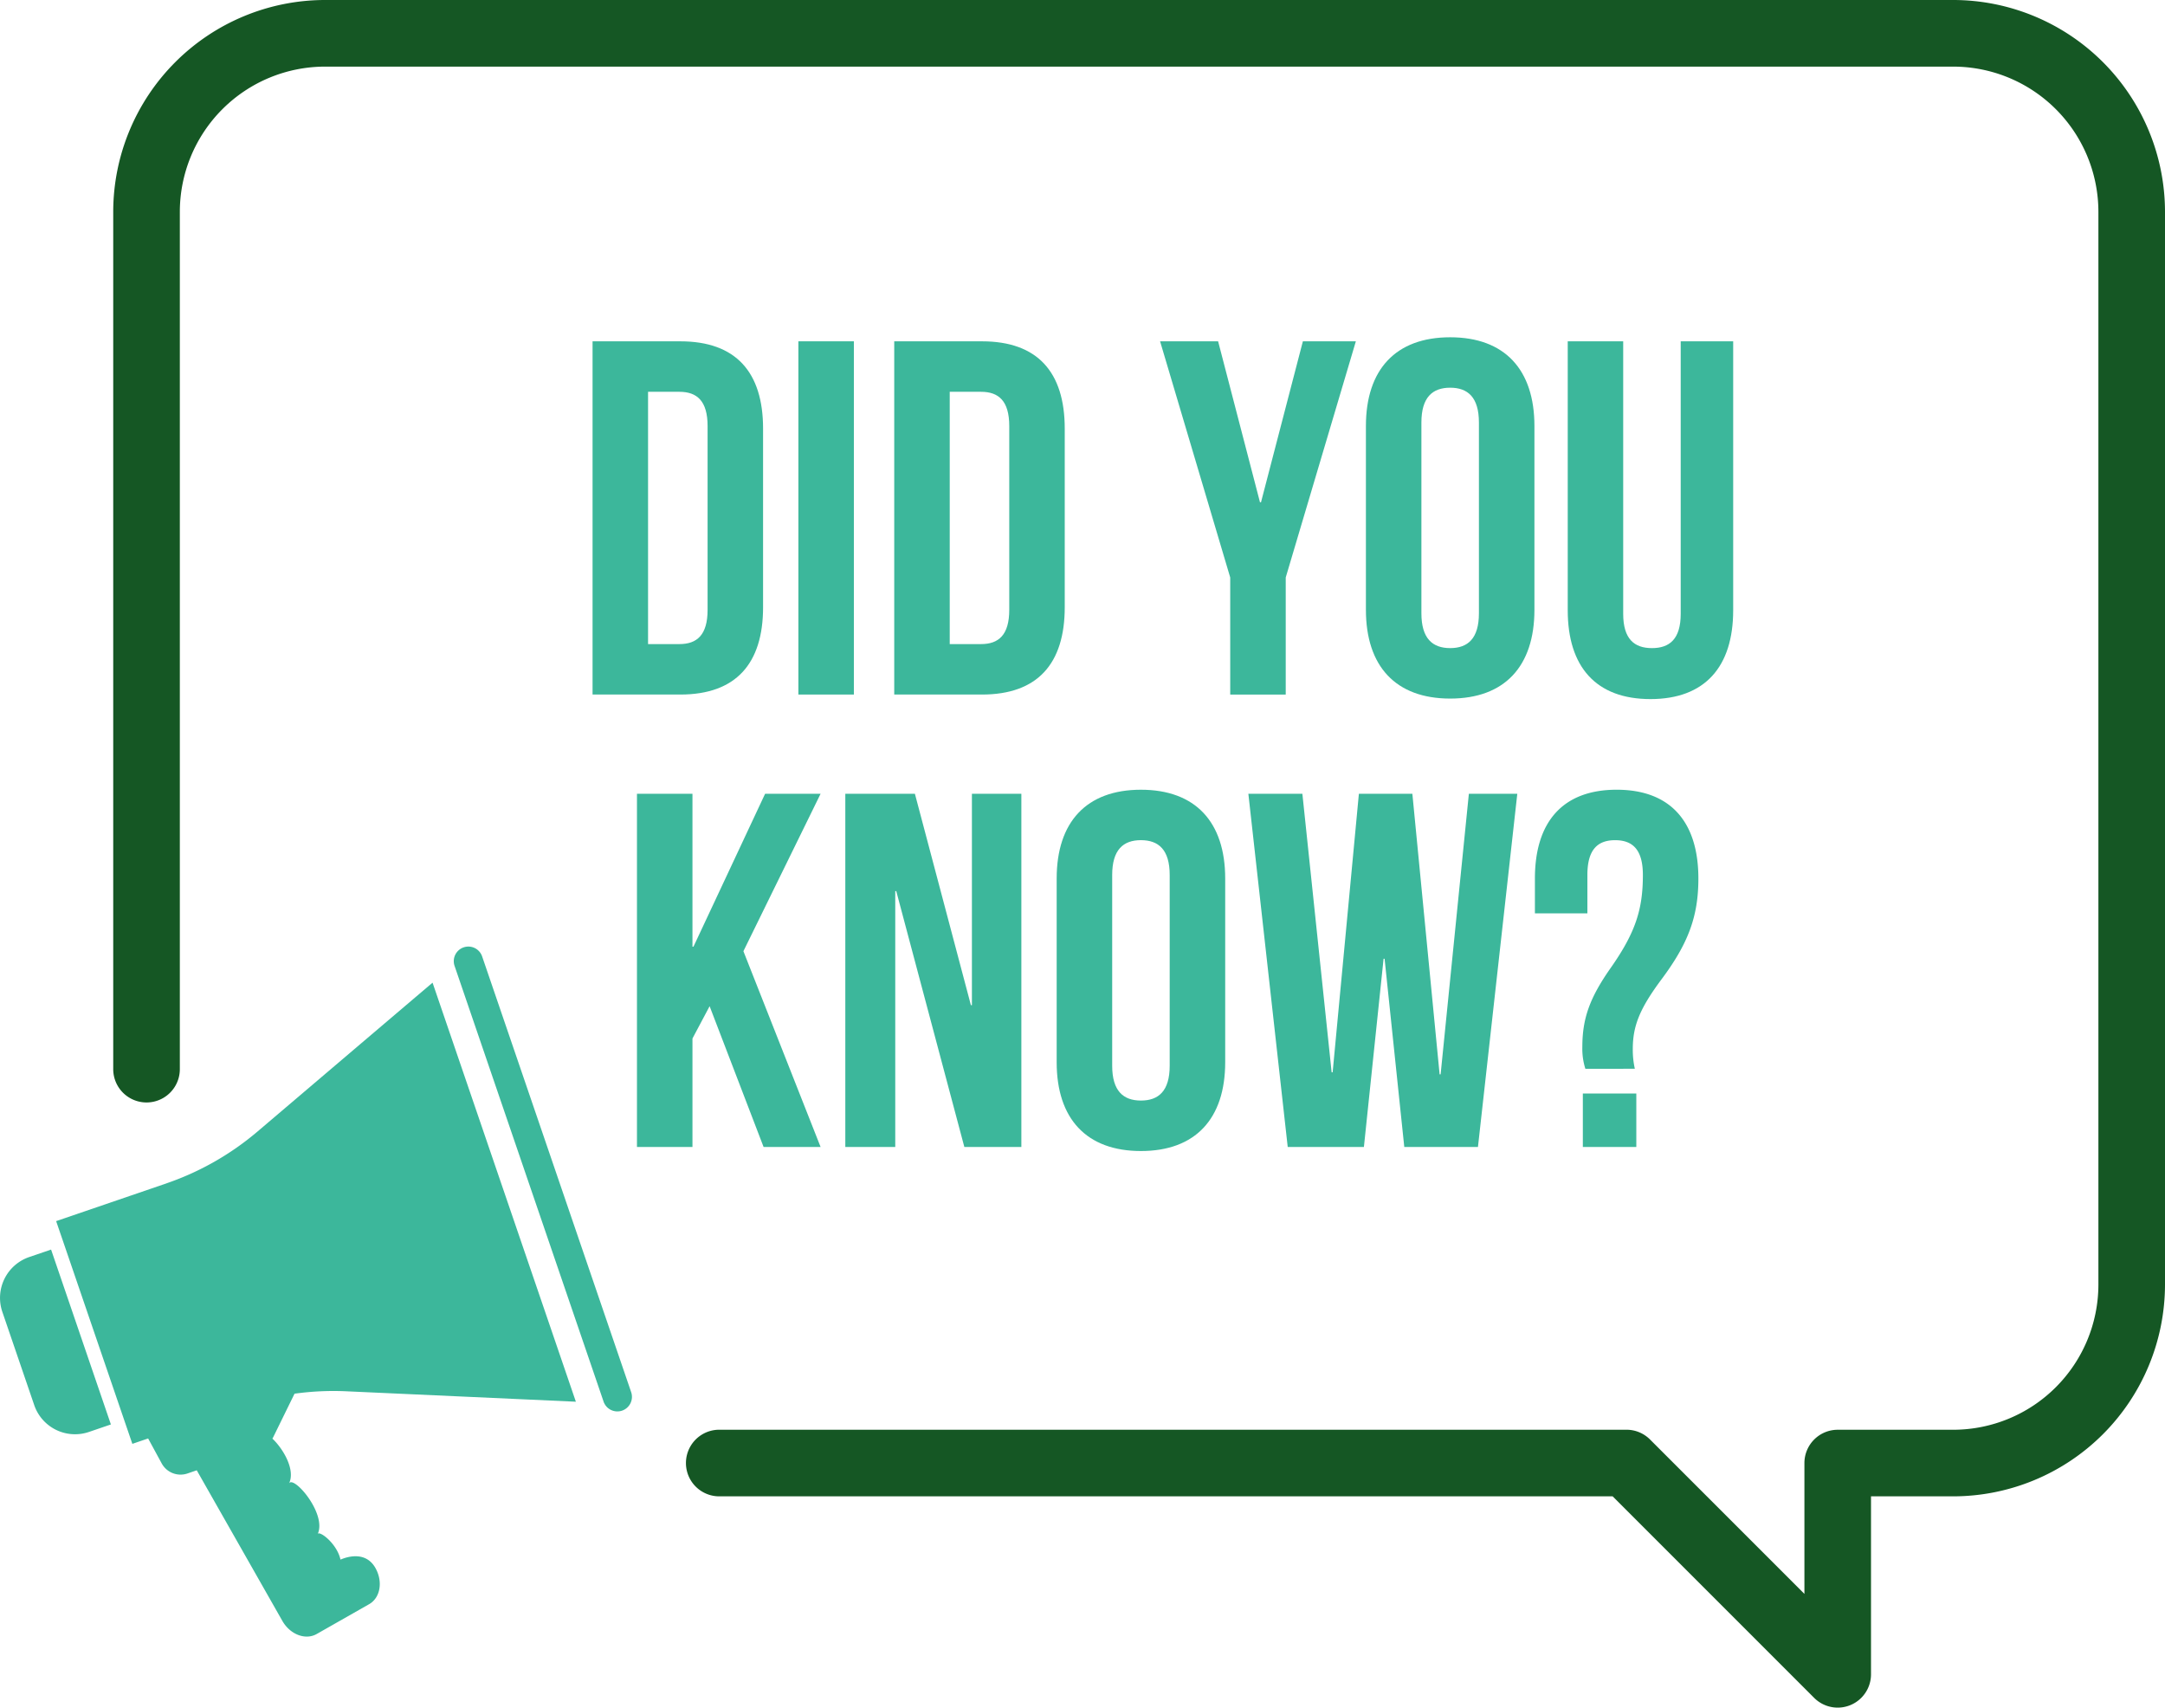
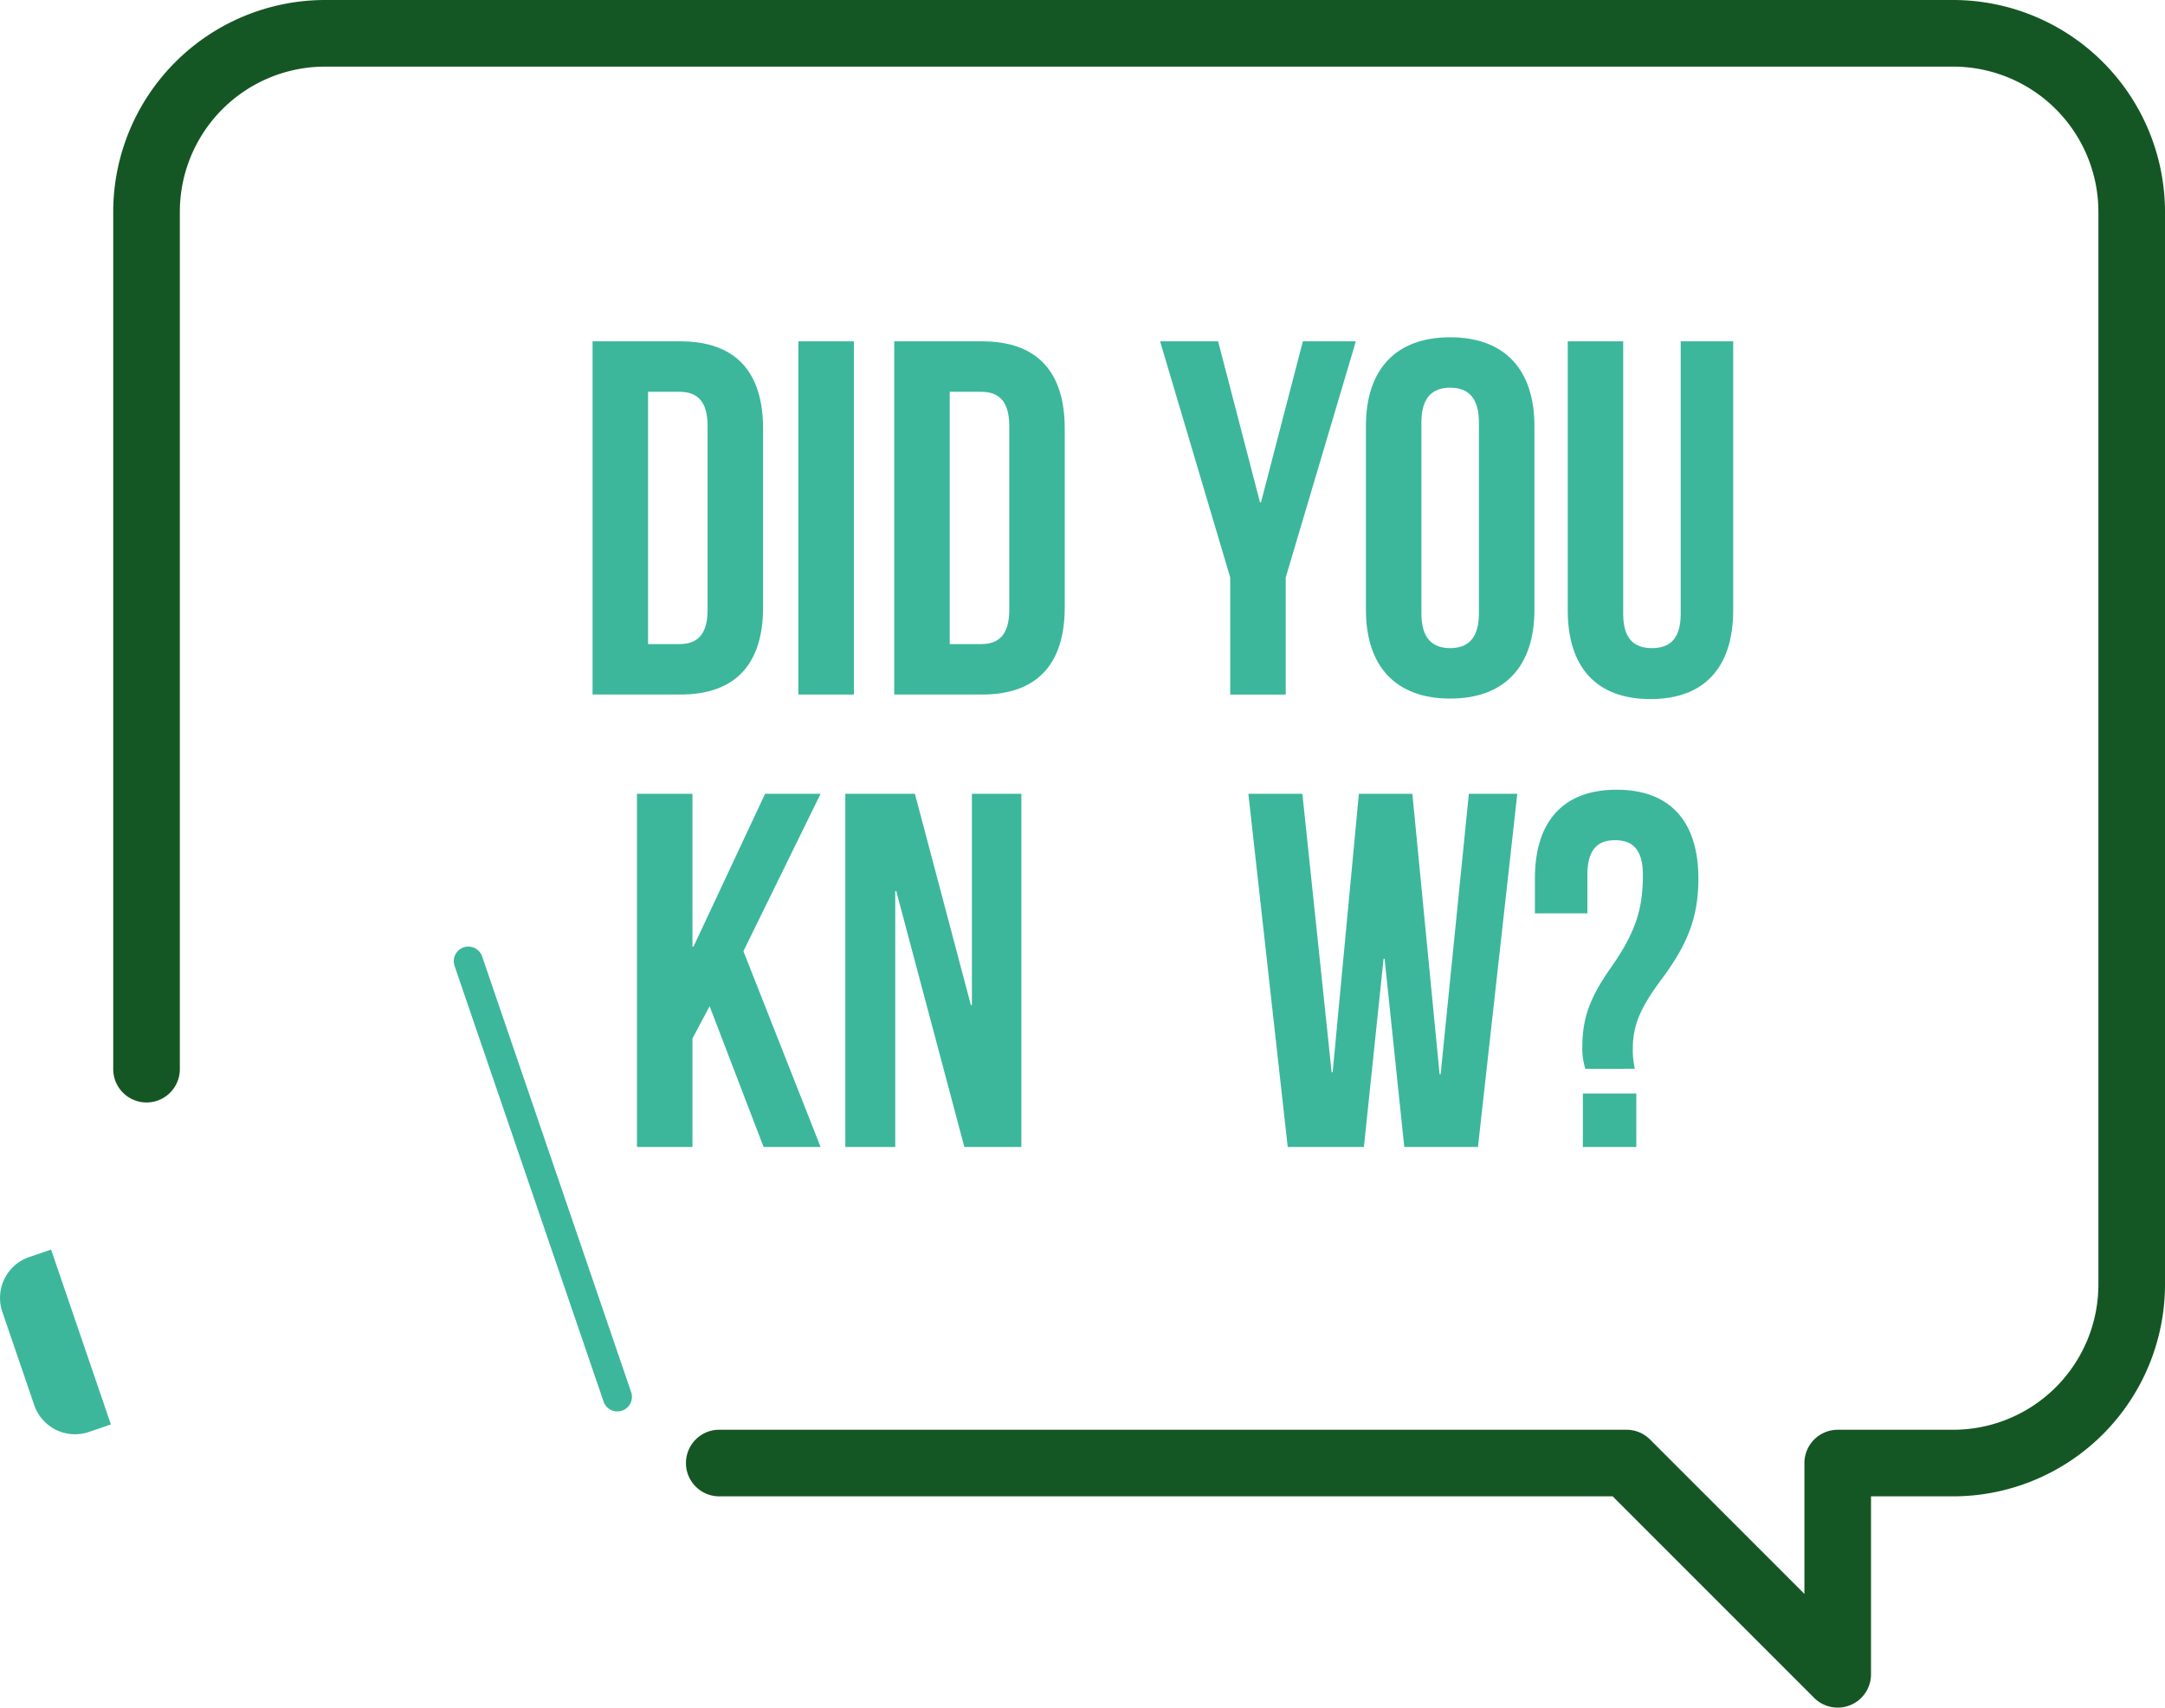
<svg xmlns="http://www.w3.org/2000/svg" width="316.678" height="249.74" viewBox="0 0 316.678 249.74">
  <g id="did-you-know" transform="translate(1212.361 -1117.01)">
    <g id="Group_104" data-name="Group 104" transform="translate(-1212.361 1117.01)">
      <g id="Group_101" data-name="Group 101">
        <g id="Group_105" data-name="Group 105">
          <path id="Path_33" fill="#155724" d="M518.77 706.266a4.868 4.868 0 0 1-3.445-1.426l-29.474-29.473h-130.68a4.871 4.871 0 0 1 0-9.743h132.7a4.869 4.869 0 0 1 3.444 1.426l22.585 22.584V670.5a4.872 4.872 0 0 1 4.871-4.871h16.9a21.254 21.254 0 0 0 21.23-21.23V487.5a21.255 21.255 0 0 0-21.23-21.231H297.5a21.255 21.255 0 0 0-21.23 21.231v125.39a4.871 4.871 0 0 1-9.743 0V487.5a31.009 31.009 0 0 1 30.973-30.974h238.17a31.009 31.009 0 0 1 30.973 30.974v156.894a31.008 31.008 0 0 1-30.973 30.973h-12.03v26.028a4.872 4.872 0 0 1-4.87 4.871" data-name="Path 33" transform="translate(-249.965 -456.526)" />
-           <path id="Path_34" fill="#3cb79b" d="M238.491 1246.471 222.326 1252l1.2 3.5 8.748 25.575 1.2 3.5 2.308-.789 1.983 3.649a3.139 3.139 0 0 0 3.773 1.471l1.355-.464 12.522 22.025c1.133 1.992 3.38 2.851 5.019 1.92l7.673-4.363c1.639-.932 2.05-3.3.918-5.3-1.67-2.937-5.1-1.191-5.107-1.222-.521-2.365-3.091-4.272-3.329-3.748 1.359-2.988-3.57-8.655-4.2-7.382.969-1.972-.832-5.061-2.433-6.562.032-.056.073-.106.1-.165l3.141-6.406a41.416 41.416 0 0 1 7.581-.351c11.781.536 25.671 1.163 33.57 1.525l-20.963-61.286c-6.025 5.117-16.618 14.127-25.6 21.766a41.185 41.185 0 0 1-13.291 7.572" data-name="Path 34" transform="translate(-214.114 -1073.411)" />
          <path id="Path_35" fill="#3cb79b" d="m179.206 1432.791 4.664 13.635a6.308 6.308 0 0 0 8.015 3.924l3.2-1.093-8.748-25.575-3.2 1.093a6.314 6.314 0 0 0-3.93 8.017" data-name="Path 35" transform="translate(-178.864 -1240.931)" />
          <path id="Path_36" fill="#3cb79b" d="M533.192 1189.385a2.133 2.133 0 0 0-2.955 2.6l21.864 63.92h.014a2.077 2.077 0 0 0 1 1.03 2.132 2.132 0 0 0 2.957-2.6l-21.8-63.727a2.133 2.133 0 0 0-1.078-1.225" data-name="Path 36" transform="translate(-463.75 -1050.732)" />
          <path id="Path_37" fill="#3cb79b" d="M637.57 720.7h12.841c8.117 0 12.1 4.5 12.1 12.767v26.123c0 8.266-3.985 12.768-12.1 12.768H637.57Zm8.118 7.38v36.9h4.576c2.582 0 4.132-1.328 4.132-5.019V733.1c0-3.69-1.55-5.018-4.132-5.018Z" data-name="Path 37" transform="translate(-550.895 -670.781)" />
          <path id="Rectangle_35" fill="#3cb79b" d="M0 0h8.118v51.66H0z" data-name="Rectangle 35" transform="translate(116.781 49.917)" />
          <path id="Path_38" fill="#3cb79b" d="M871.093 720.7h12.84c8.118 0 12.1 4.5 12.1 12.767v26.123c0 8.266-3.985 12.768-12.1 12.768h-12.84Zm8.118 7.38v36.9h4.575c2.582 0 4.132-1.328 4.132-5.019V733.1c0-3.69-1.549-5.018-4.132-5.018Z" data-name="Path 38" transform="translate(-740.292 -670.781)" />
          <path id="Path_39" fill="#3cb79b" d="m1087.144 755.236-10.258-34.536h8.488l6.125 23.542h.147l6.126-23.542h7.749l-10.258 34.538v17.122h-8.118Z" data-name="Path 39" transform="translate(-907.199 -670.781)" />
          <path id="Path_40" fill="#3cb79b" d="M1236.22 730.565c0-8.265 4.353-12.988 12.325-12.988s12.324 4.723 12.324 12.988v26.863c0 8.266-4.353 12.989-12.324 12.989s-12.325-4.723-12.325-12.989Zm8.117 27.379c0 3.69 1.624 5.092 4.208 5.092s4.205-1.4 4.205-5.092v-27.9c0-3.69-1.623-5.092-4.205-5.092s-4.208 1.4-4.208 5.092Z" data-name="Path 40" transform="translate(-1036.426 -668.25)" />
          <path id="Path_41" fill="#3cb79b" d="M1400.541 720.7v39.85c0 3.69 1.623 5.018 4.207 5.018s4.206-1.328 4.206-5.018V720.7h7.675v39.335c0 8.265-4.133 12.988-12.1 12.988s-12.1-4.723-12.1-12.988V720.7Z" data-name="Path 41" transform="translate(-1163.114 -670.781)" />
          <path id="Path_42" fill="#3cb79b" d="m682.566 1101.958-2.509 4.723v15.867h-8.118v-51.66h8.118v22.361h.148l10.479-22.361h8.116l-11.291 23.026 11.291 28.634h-8.338Z" data-name="Path 42" transform="translate(-578.769 -954.8)" />
          <path id="Path_43" fill="#3cb79b" d="M840.675 1085.132h-.148v37.416h-7.305v-51.66H843.4l8.193 30.922h.147v-30.922h7.232v51.66h-8.338Z" data-name="Path 43" transform="translate(-709.577 -954.801)" />
-           <path id="Path_44" fill="#3cb79b" d="M996.835 1080.755c0-8.265 4.355-12.988 12.325-12.988s12.325 4.723 12.325 12.988v26.863c0 8.266-4.355 12.989-12.325 12.989s-12.325-4.723-12.325-12.989Zm8.12 27.379c0 3.69 1.623 5.092 4.205 5.092s4.207-1.4 4.207-5.092v-27.9c0-3.69-1.624-5.092-4.207-5.092s-4.205 1.4-4.205 5.092Z" data-name="Path 44" transform="translate(-842.274 -952.269)" />
          <path id="Path_45" fill="#3cb79b" d="M1165.153 1095.021h-.147l-2.879 27.527h-11.143l-5.757-51.66h7.9l4.281 40.737h.147l3.838-40.737h7.822l3.985 41.033h.148l4.132-41.033h7.084l-5.755 51.66h-10.776Z" data-name="Path 45" transform="translate(-962.627 -954.801)" />
          <path id="Path_46" fill="#3cb79b" d="M1374.419 1108.578a9.708 9.708 0 0 1-.442-3.174c0-4.133 1.033-7.158 4.207-11.66 3.615-5.167 4.648-8.561 4.648-13.506 0-3.69-1.476-5.092-4.059-5.092s-4.058 1.4-4.058 5.092v5.608h-7.675v-5.092c0-8.265 4.06-12.988 11.955-12.988s11.955 4.723 11.955 12.988c0 5.535-1.476 9.521-5.461 14.834-3.173 4.28-4.133 6.79-4.133 10.111a12.709 12.709 0 0 0 .3 2.878Zm7.454 11.439h-7.822v-7.823h7.822Z" data-name="Path 46" transform="translate(-1142.526 -952.269)" />
        </g>
      </g>
    </g>
  </g>
</svg>